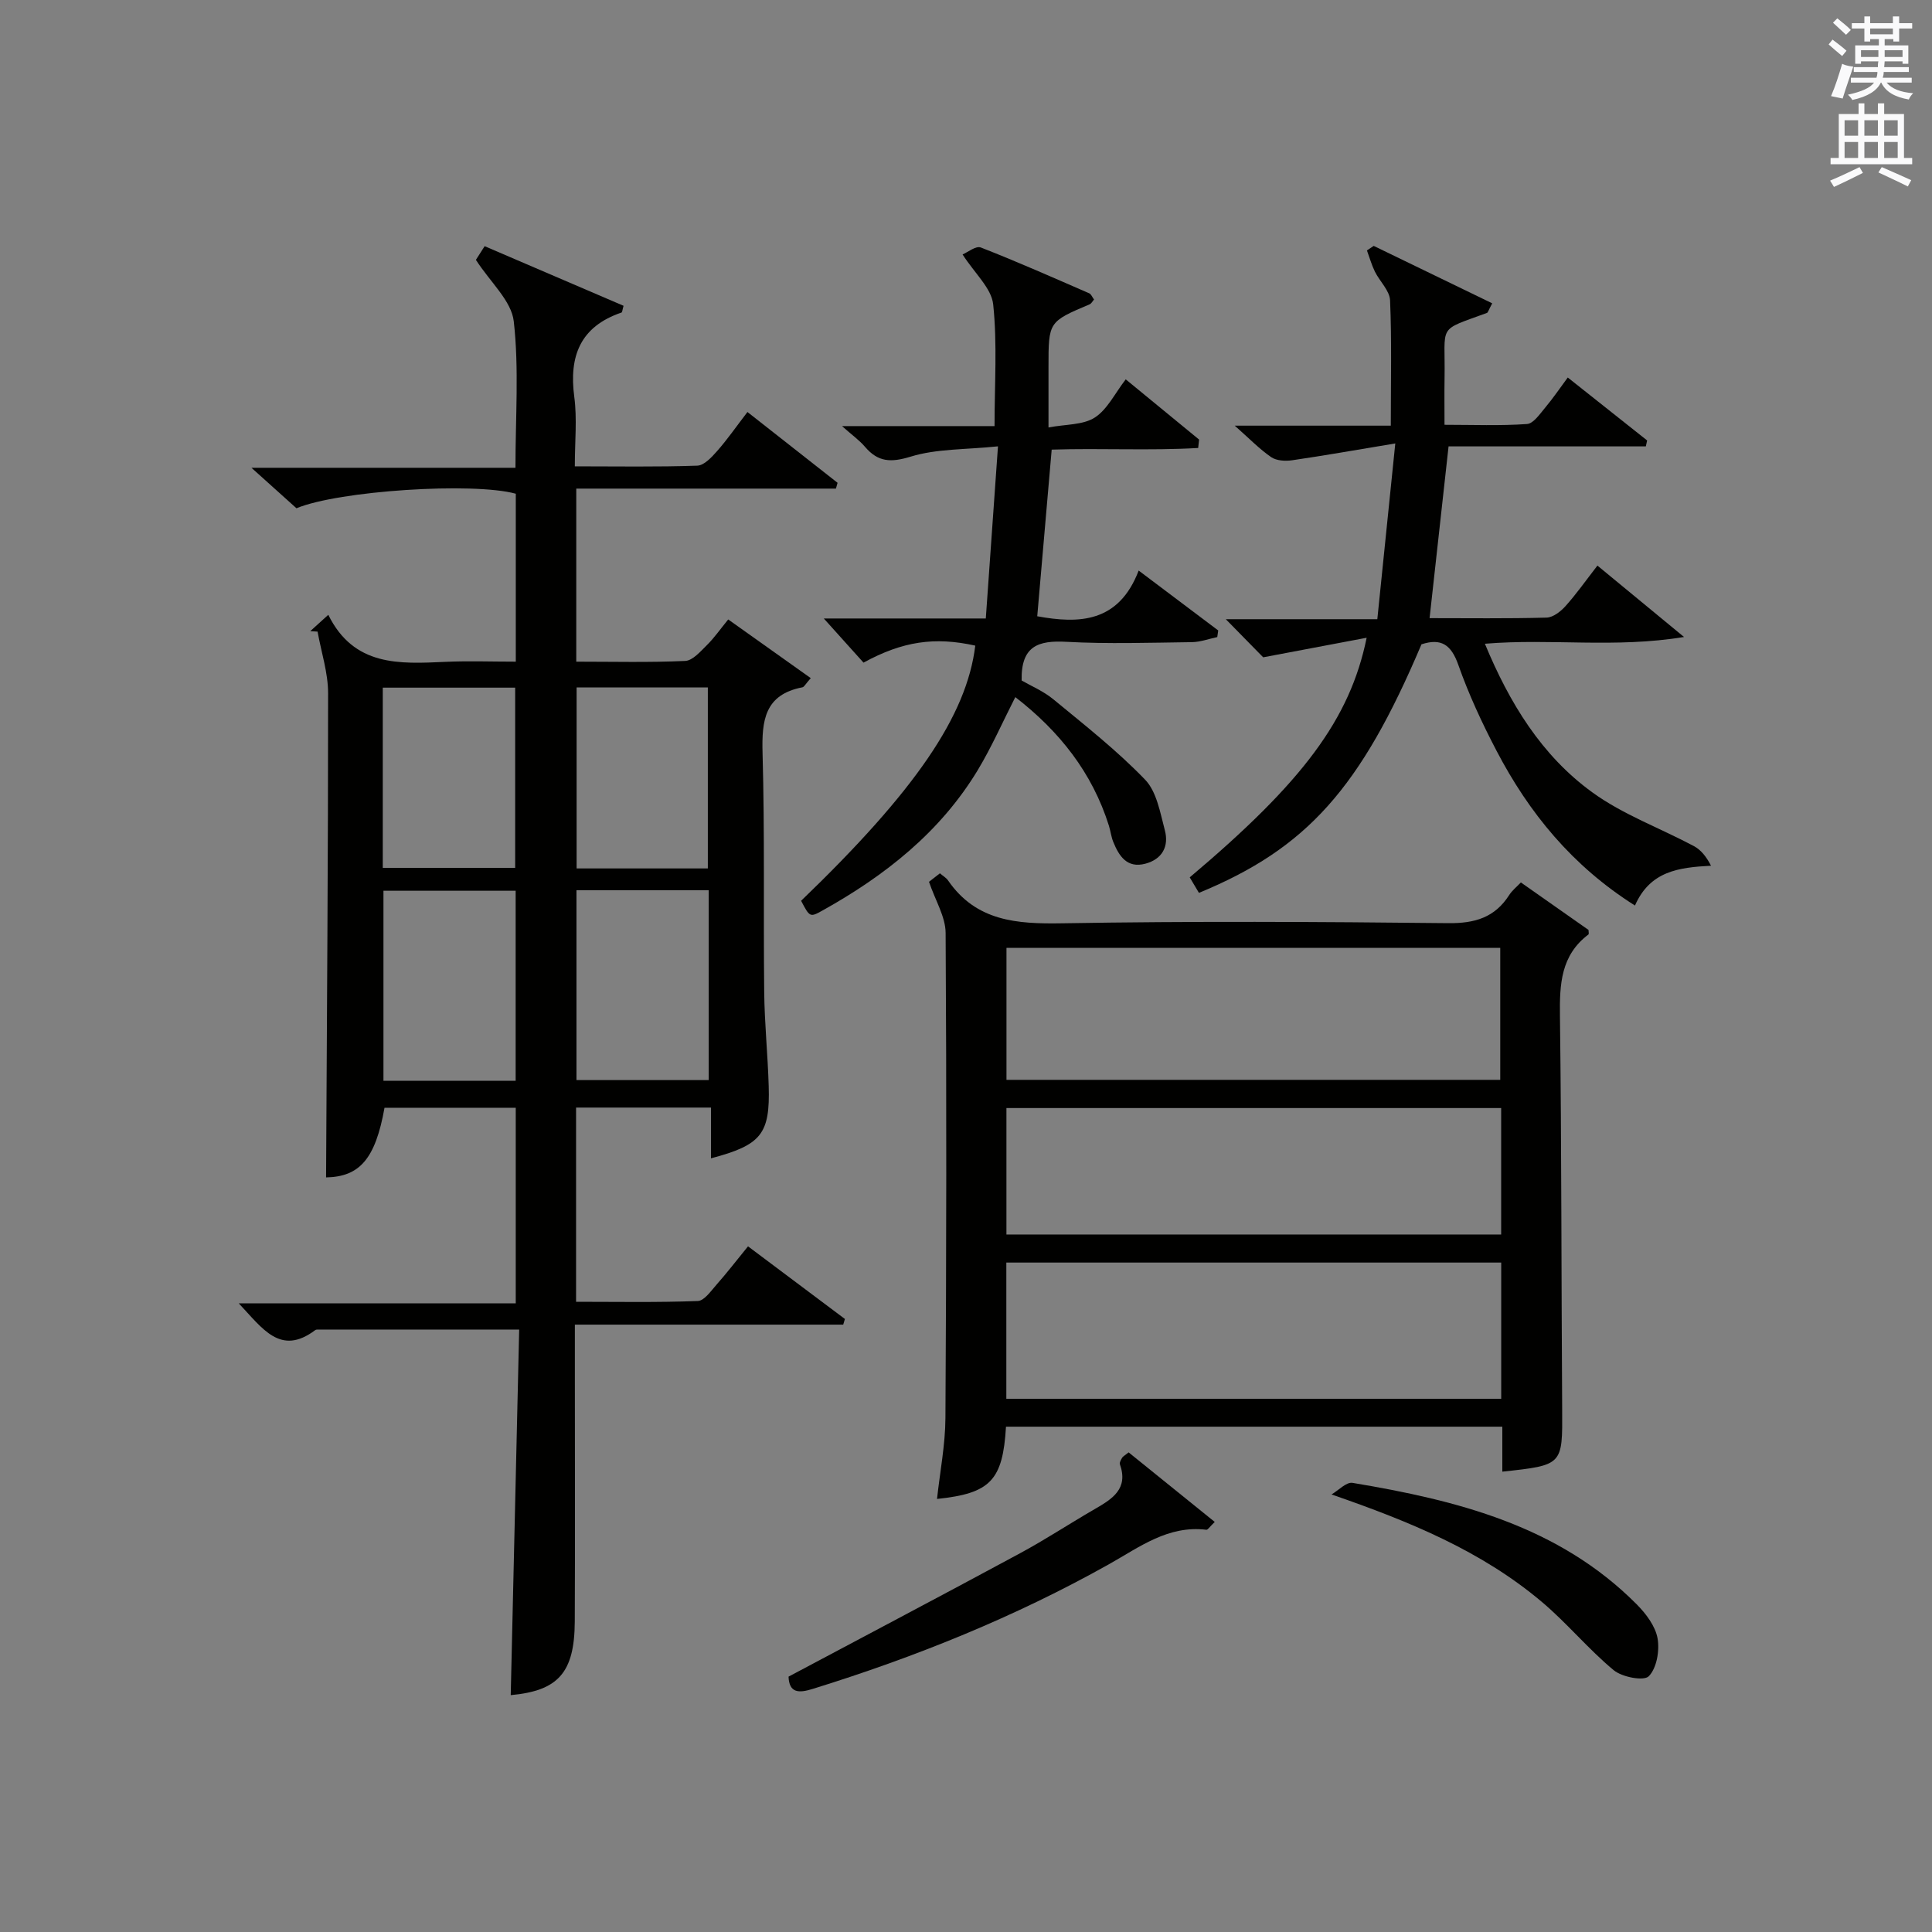
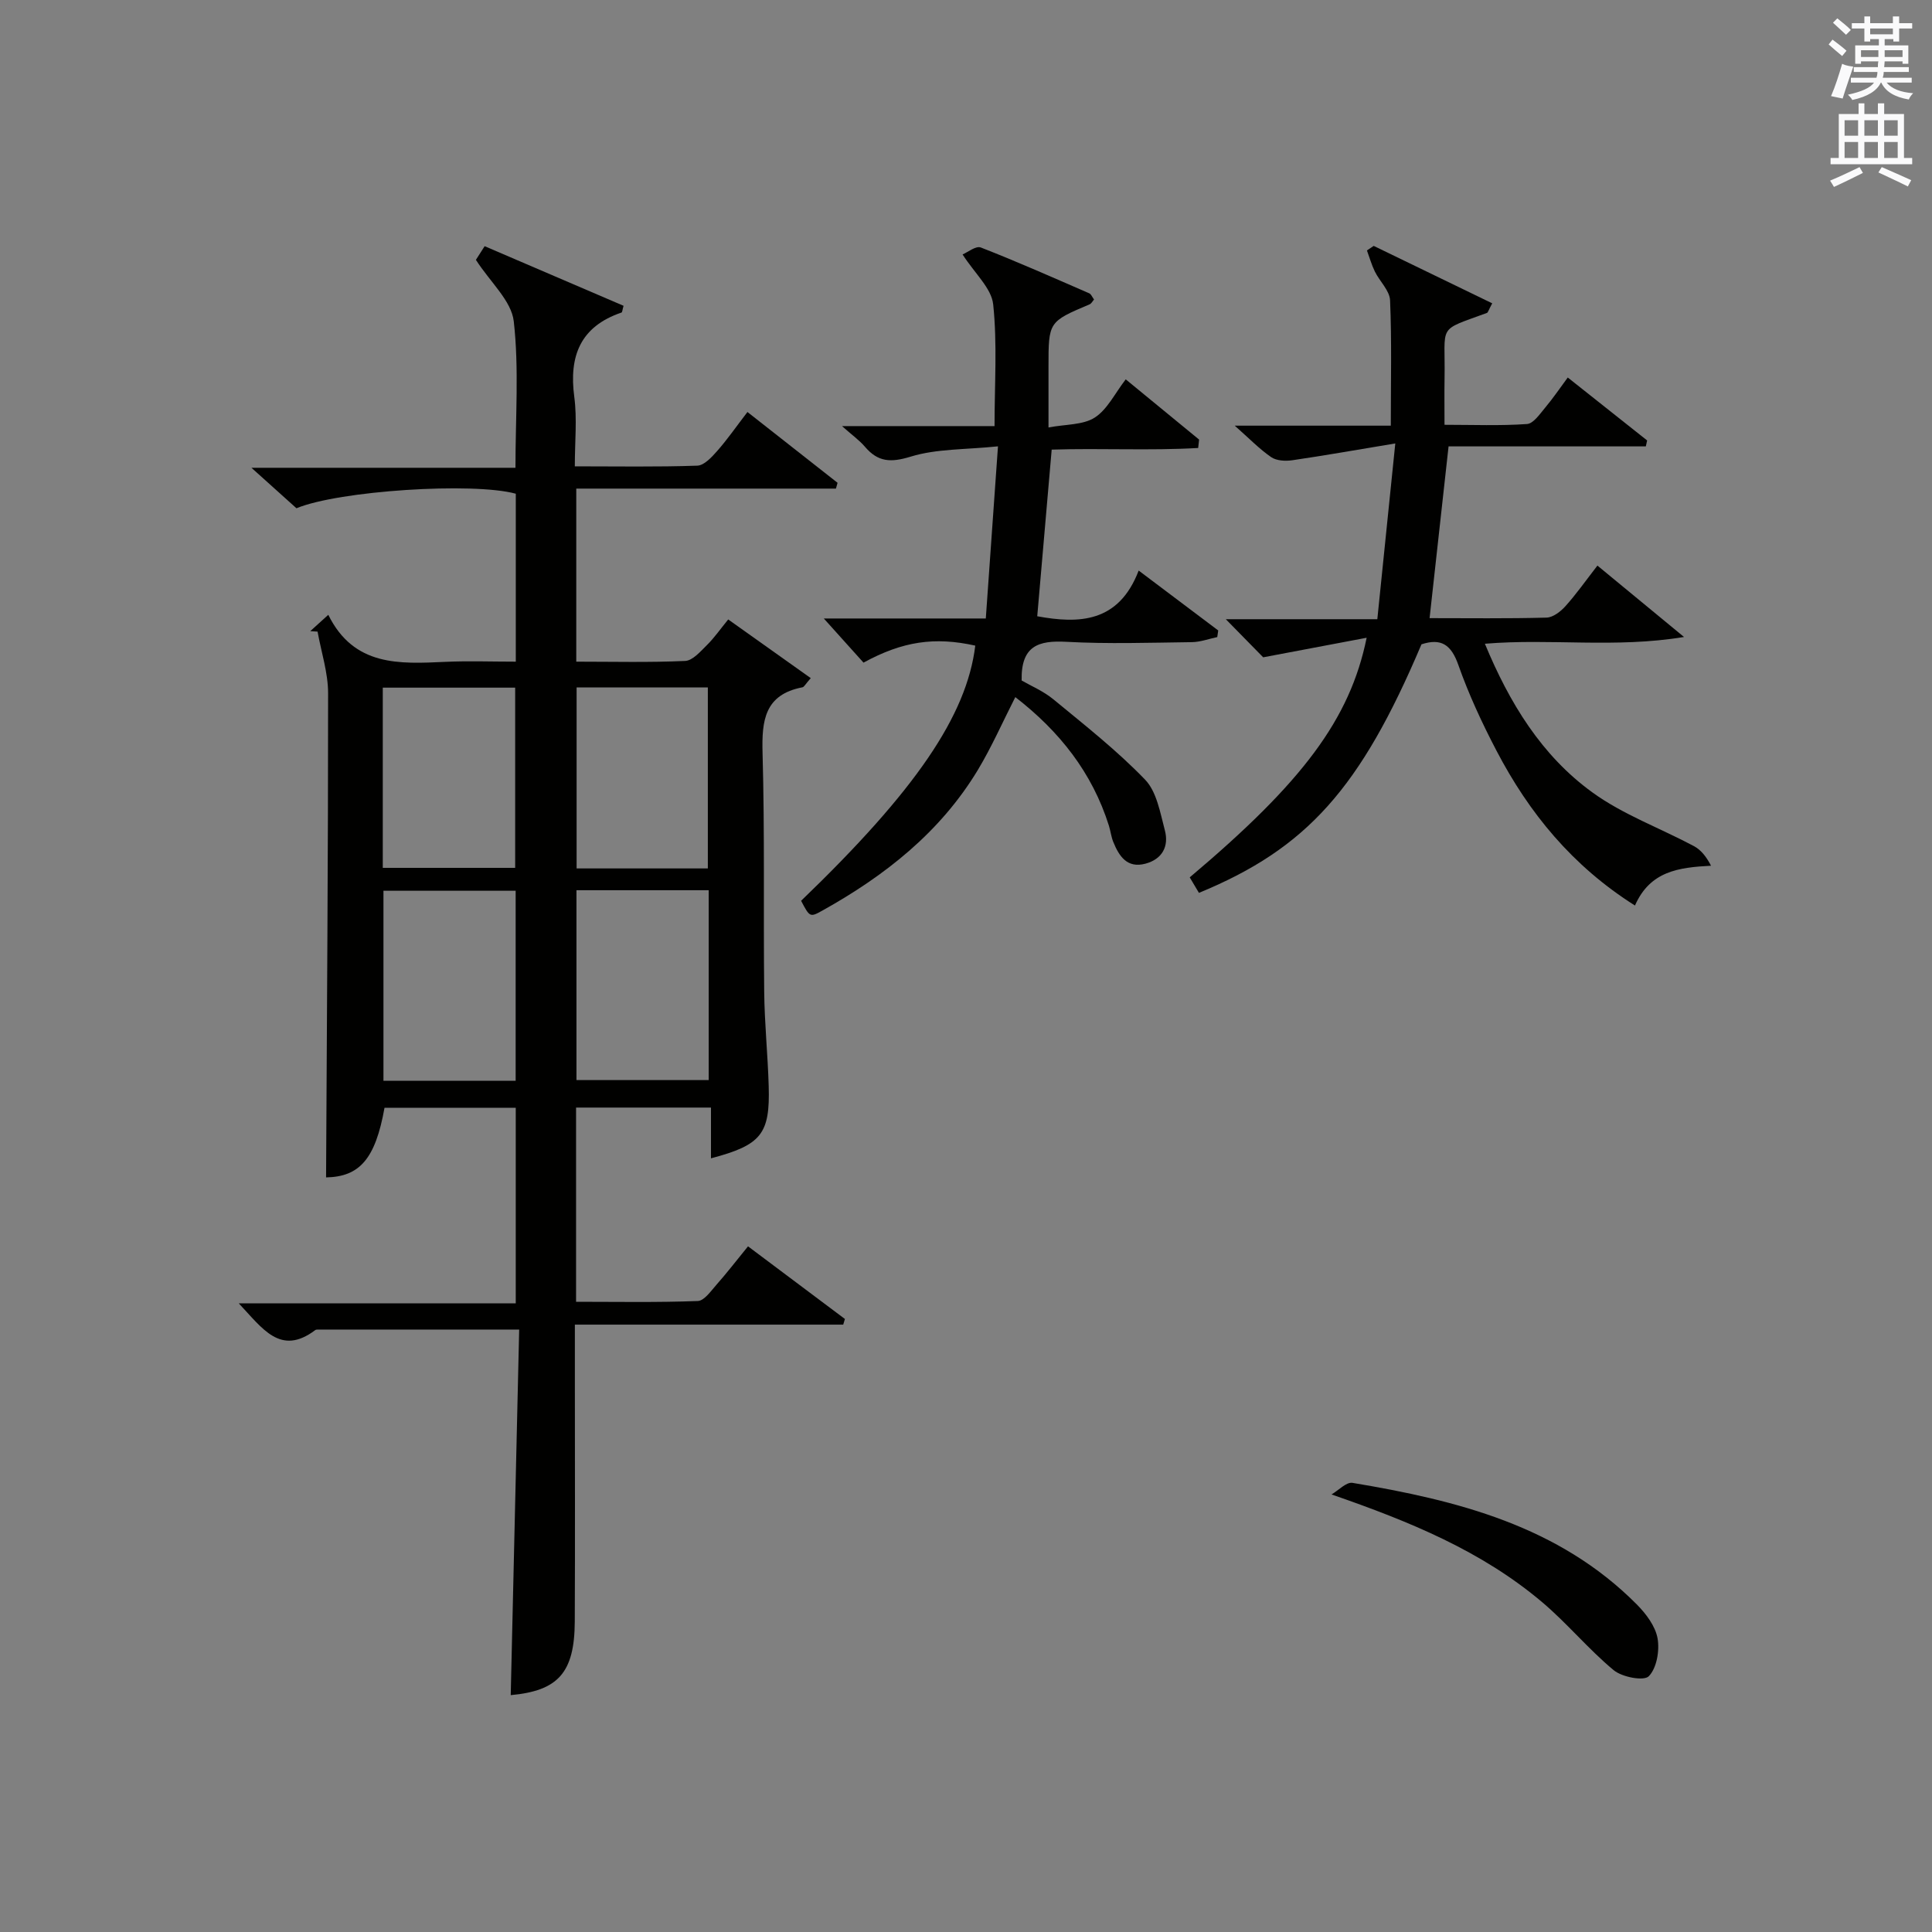
<svg xmlns="http://www.w3.org/2000/svg" version="1.1" id="漢-ZDIC-典" x="0px" y="0px" viewBox="0 0 400 400" style="enable-background:new 0 0 400 400;" xml:space="preserve">
  <rect x="0" y="0" width="400" height="400" fill="#808080" stroke="none" />
  <style type="text/css">
	.st1{fill:#010100;}
	.st2{fill:#fafafb;}
</style>
  <g>
    <path class="st1" d="M61.38,105.23c-2.7-2.43-5.5-4.95-9.32-8.38c18.89,0,36.55,0,54.66,0c0-10.55,0.76-20.54-0.35-30.32   c-0.48-4.25-4.83-8.06-7.84-12.73c0.22-0.34,0.96-1.5,1.81-2.83c9.75,4.19,19.28,8.27,28.76,12.34c-0.24,0.83-0.26,1.35-0.43,1.4   c-8.52,2.9-10.9,8.99-9.77,17.47c0.6,4.54,0.11,9.23,0.11,14.37c8.78,0,17.08,0.15,25.36-0.14c1.43-0.05,3.02-1.79,4.15-3.08   c2.08-2.36,3.88-4.96,6.23-8.03c6.34,4.98,12.5,9.82,18.66,14.66c-0.11,0.4-0.23,0.8-0.34,1.2c-17.82,0-35.64,0-53.76,0   c0,12.27,0,23.82,0,35.83c7.64,0,15.1,0.19,22.54-0.15c1.57-0.07,3.18-1.97,4.52-3.29c1.51-1.49,2.74-3.27,4.4-5.3   c5.83,4.14,11.37,8.09,17.09,12.15c-1.09,1.22-1.36,1.83-1.73,1.9c-7.83,1.51-8.44,6.87-8.25,13.62   c0.46,16.48,0.16,32.99,0.34,49.48c0.07,6.48,0.74,12.95,0.93,19.43c0.3,9.97-1.52,12.23-11.95,14.99c0-3.46,0-6.83,0-10.51   c-9.55,0-18.61,0-27.93,0c0,13.22,0,26.32,0,40.21c8.38,0,16.8,0.16,25.2-0.16c1.35-0.05,2.74-2.1,3.91-3.42   c2.09-2.36,4.01-4.86,6.49-7.9c6.77,5.07,13.41,10.06,20.06,15.04c-0.12,0.39-0.23,0.78-0.35,1.17c-18.35,0-36.7,0-55.56,0   c0,4.11,0,7.56,0,11.02c0,16.83,0.06,33.66-0.02,50.49c-0.06,10.58-3.46,14.3-13.26,15.2c0.58-25.3,1.17-50.64,1.75-75.69   c-14.55,0-28.15,0-41.75,0c-0.16,0-0.36,0.03-0.48,0.12c-7.21,5.42-10.9-0.34-15.83-5.55c19.56,0,38.34,0,57.35,0   c0-13.92,0-27.03,0-40.49c-9.05,0-18.11,0-27.17,0c-1.9,10.67-5.2,14.28-12.1,14.42c0.17-33.39,0.43-66.82,0.42-100.24   c0-4.25-1.42-8.51-2.18-12.76c-0.5-0.03-1-0.06-1.51-0.1c1.03-0.94,2.07-1.87,3.73-3.38c5.3,10.73,14.73,10.17,24.21,9.74   c4.78-0.22,9.58-0.04,14.61-0.04c0-11.9,0-23.34,0-34.77C97.98,99.79,70.15,101.58,61.38,105.23z M106.76,184.42   c-9.39,0-18.42,0-27.37,0c0,13.37,0,26.38,0,39.34c9.3,0,18.21,0,27.37,0C106.76,210.62,106.76,197.73,106.76,184.42z    M119.35,184.31c0,13.39,0,26.41,0,39.31c9.39,0,18.42,0,27.38,0c0-13.28,0-26.17,0-39.31   C137.57,184.31,128.66,184.31,119.35,184.31z M106.66,179.68c0-12.69,0-25.04,0-37.31c-9.37,0-18.41,0-27.41,0   c0,12.6,0,24.83,0,37.31C88.41,179.68,97.31,179.68,106.66,179.68z M146.55,179.8c0-12.47,0-24.93,0-37.48c-9.16,0-18.19,0-27.17,0   c0,12.66,0,25.01,0,37.48C128.54,179.8,137.32,179.8,146.55,179.8z" />
-     <path class="st1" d="M208.28,295.38c-0.66,11.13-3.22,13.81-14.28,14.96c0.61-5.63,1.71-11.19,1.74-16.75c0.2-33.48,0.25-66.96,0.04-100.44   c-0.02-3.35-2.12-6.69-3.44-10.58c0.23-0.18,1.23-0.96,2.26-1.76c0.7,0.6,1.32,0.94,1.68,1.47c5.83,8.46,14.22,9.04,23.61,8.88   c26.64-0.46,53.3-0.32,79.95-0.03c5.51,0.06,9.64-1.16,12.63-5.83c0.59-0.93,1.51-1.65,2.41-2.6c4.81,3.38,9.4,6.6,14,9.83   c0,0.34,0.13,0.83-0.02,0.95c-5.72,4.32-5.97,10.3-5.89,16.83c0.34,27.14,0.28,54.29,0.46,81.44c0.07,11.59,0.17,11.59-12.39,12.94   c0-2.99,0-5.96,0-9.31C276.68,295.38,242.65,295.38,208.28,295.38z M310.81,261.4c-34.47,0-68.49,0-102.46,0   c0,9.66,0,18.91,0,28.21c34.31,0,68.32,0,102.46,0C310.81,280.07,310.81,270.94,310.81,261.4z M208.38,196.24   c0,9.29,0,18.33,0,27.33c34.33,0,68.35,0,102.23,0c0-9.35,0-18.28,0-27.33C276.4,196.24,242.5,196.24,208.38,196.24z M310.8,229.41   c-34.49,0-68.51,0-102.43,0c0,9.01,0,17.6,0,26.18c34.32,0,68.34,0,102.43,0C310.8,246.71,310.8,238.24,310.8,229.41z" />
    <path class="st1" d="M338.5,187.48c-13.01-8.22-21.95-19.2-28.67-32.06c-3-5.74-5.75-11.66-7.9-17.76c-1.47-4.17-3.53-5.6-7.63-4.26   c-12.63,29.82-23.72,42.25-46.07,51.46c-0.63-1.05-1.28-2.15-1.91-3.21c23.36-19.69,33.18-32.72,36.63-49.61   c-7.18,1.36-13.8,2.61-21.42,4.05c-1.66-1.7-4.42-4.5-7.74-7.89c10.49,0,20.37,0,31.37,0c1.2-11.79,2.37-23.2,3.72-36.39   c-8.16,1.35-14.73,2.52-21.33,3.48c-1.42,0.21-3.26,0.11-4.36-0.64c-2.43-1.67-4.52-3.84-7.55-6.52c11.21,0,21.55,0,32.31,0   c0-9.05,0.21-17.51-0.15-25.95c-0.09-2.02-2.15-3.93-3.15-5.96c-0.68-1.39-1.1-2.91-1.64-4.37c0.47-0.31,0.93-0.62,1.4-0.94   c8.17,3.96,16.33,7.92,24.54,11.89c-0.79,1.45-0.87,1.9-1.1,1.99c-10.48,3.85-8.57,2.16-8.77,13.57c-0.05,2.98-0.01,5.95-0.01,9.59   c5.9,0,11.51,0.23,17.08-0.16c1.35-0.1,2.69-2.12,3.81-3.45c1.59-1.89,2.98-3.96,4.63-6.18c5.59,4.43,11.01,8.73,16.43,13.03   c-0.09,0.41-0.18,0.82-0.27,1.23c-13.64,0-27.28,0-40.84,0c-1.36,12.27-2.62,23.73-3.93,35.56c7.94,0,16.08,0.11,24.22-0.11   c1.35-0.04,2.93-1.27,3.92-2.38c2.21-2.46,4.13-5.19,6.61-8.39c5.72,4.71,11.26,9.27,17.93,14.78c-14.31,2.36-27.55,0.26-41.23,1.4   c5.07,12.23,11.72,23.16,22.3,30.81c6.34,4.59,13.99,7.36,20.98,11.09c1.46,0.78,2.58,2.2,3.54,4.06   C347.5,179.59,341.63,180.37,338.5,187.48z" />
    <path class="st1" d="M217.74,93.09c-1.01,11.68-1.98,22.89-2.99,34.5c8.62,1.58,16.86,1.38,21-9.46c5.98,4.5,11.22,8.45,16.47,12.4   c-0.07,0.46-0.13,0.91-0.2,1.37c-1.76,0.37-3.51,1.03-5.27,1.05c-8.66,0.11-17.35,0.4-25.99-0.07c-5.71-0.31-9.4,0.79-9.24,8.01   c1.86,1.08,4.49,2.18,6.6,3.92c6.49,5.35,13.15,10.58,18.96,16.61c2.41,2.5,3.12,6.84,4.09,10.48c0.88,3.31-0.53,5.99-4.04,6.92   c-3.78,1-5.44-1.56-6.64-4.51c-0.43-1.06-0.56-2.25-0.9-3.35c-3.46-11-10.25-19.57-19.38-26.63c-2.64,5.18-4.89,10.31-7.75,15.07   c-7.79,12.91-19.24,21.91-32.22,29.14c-2.55,1.42-2.6,1.34-4.38-2.04c23.68-22.79,34.29-38.33,36.06-52.83   c-8.41-1.87-15.04-0.9-23.14,3.52c-2.62-2.91-5.31-5.91-8.22-9.14c10.83,0,21.72,0,33.54,0c0.83-11.76,1.63-23.09,2.52-35.64   c-6.77,0.7-12.71,0.48-18.07,2.13c-4.13,1.27-6.76,1.13-9.46-2.03c-1.16-1.36-2.66-2.42-4.76-4.29c10.92,0,20.94,0,31.58,0   c0-8.72,0.58-17.03-0.28-25.19c-0.35-3.35-3.79-6.38-6.34-10.35c1.02-0.42,2.75-1.84,3.78-1.44c7.57,2.95,15,6.25,22.45,9.49   c0.39,0.17,0.59,0.75,0.99,1.28c-0.31,0.35-0.54,0.83-0.9,0.99c-8.53,3.62-8.53,3.61-8.53,12.98c0,3.8,0,7.61,0,12.52   c3.6-0.68,7.15-0.49,9.58-2.05c2.61-1.68,4.16-5,6.41-7.91c5.27,4.33,10.23,8.4,15.19,12.47c-0.06,0.58-0.12,1.16-0.19,1.74   C238.03,93.33,227.93,92.76,217.74,93.09z" />
-     <path class="st1" d="M163.26,347.13c16.09-8.56,32.07-16.98,47.96-25.56c5.26-2.84,10.27-6.15,15.45-9.14c3.61-2.09,7.01-4.17,5.19-9.28   c-0.12-0.35,0.23-0.92,0.46-1.33c0.15-0.27,0.49-0.43,1.35-1.12c5.82,4.7,11.75,9.49,17.83,14.4c-1.04,0.99-1.43,1.66-1.74,1.62   c-7.91-0.96-13.79,3.56-20.13,7.12c-19.48,10.93-40.08,19.23-61.4,25.84C165.35,350.58,163.39,350.52,163.26,347.13z" />
    <path class="st1" d="M275.68,309.41c1.45-0.85,3.06-2.61,4.34-2.4c21.63,3.61,42.65,8.86,58.84,25.15c1.92,1.93,3.86,4.5,4.32,7.04   c0.45,2.54-0.17,6.17-1.82,7.85c-1.02,1.04-5.52,0.19-7.27-1.26c-5.22-4.33-9.6-9.68-14.78-14.06   C306.78,321.13,291.93,315.03,275.68,309.41z" />
    <path class="st2" d="M378.6,9.2l0.8-1c0.9,0.7,1.9,1.4,2.9,2.3l-0.9,1.1C380.3,10.7,379.4,9.9,378.6,9.2z M379.1,19.9   c0.9-2.1,1.6-4.3,2.3-6.7c0.4,0.2,0.8,0.4,2.3,0.6c-0.7,2.1-1.5,4.3-2.2,6.6L379.1,19.9z M379.5,4.7l0.9-0.9c1,0.8,2,1.6,2.8,2.4   l-1,1C381.2,6.3,380.3,5.4,379.5,4.7z M392,3.4h1.2v1.4h2.7v1.1h-2.7v2.7H392V8.1h-1.8v1.3h4.9v3.8h-1.2v-0.5h-3.7   c0,0.4-0.1,0.9-0.1,1.2h5.1v1H390c0,0.5-0.1,0.9-0.2,1.2h6v1h-5.2c1.1,1.3,2.9,2,5.5,2.2c-0.4,0.4-0.7,0.8-0.9,1.3   c-2.9-0.5-4.8-1.6-5.7-3.5h-0.1c-0.8,1.7-2.7,2.9-5.9,3.6c-0.2-0.4-0.6-0.8-0.9-1.1c2.8-0.6,4.6-1.4,5.4-2.5h-4.8v-1h5.3   c0.1-0.3,0.2-0.7,0.2-1.2h-4.9v-1h5c0-0.4,0-0.8,0.1-1.2h-3.6v0.5h-1.2V9.4h4.9V8.1h-1.8v0.5H386V5.9h-2.6V4.8h2.6V3.4h1.2v1.4h4.7   V3.4z M385.3,11.8h3.6c0-0.4,0-0.9,0-1.4h-3.6V11.8z M387.2,7.1h4.7V5.9h-4.7V7.1z M393.9,10.4h-3.7c0,0.5,0,1,0,1.4h3.7V10.4z" />
    <path class="st2" d="M384.7,21.4h1.3v2.2h2.8v-2.2h1.3v2.2h4.1v9.1h1.7V34h-16.9v-1.3h1.7v-9.1h4.1V21.4z M385,34.6l0.7,1.2   c-1.8,0.9-3.8,1.9-6,2.9c-0.2-0.4-0.5-0.8-0.8-1.3C381.3,36.4,383.3,35.4,385,34.6z M381.9,28.1h2.8v-3.2h-2.8V28.1z M381.9,32.7   h2.8v-3.3h-2.8V32.7z M386,28.1h2.8v-3.2H386V28.1z M386,32.7h2.8v-3.3H386V32.7z M389.6,34.6c2.1,0.9,4.1,1.8,6.1,2.7l-0.7,1.3   c-2.2-1.1-4.2-2-6.1-2.9L389.6,34.6z M392.9,24.9h-2.8v3.2h2.8V24.9z M390.1,32.7h2.8v-3.3h-2.8V32.7z" />
  </g>
</svg>